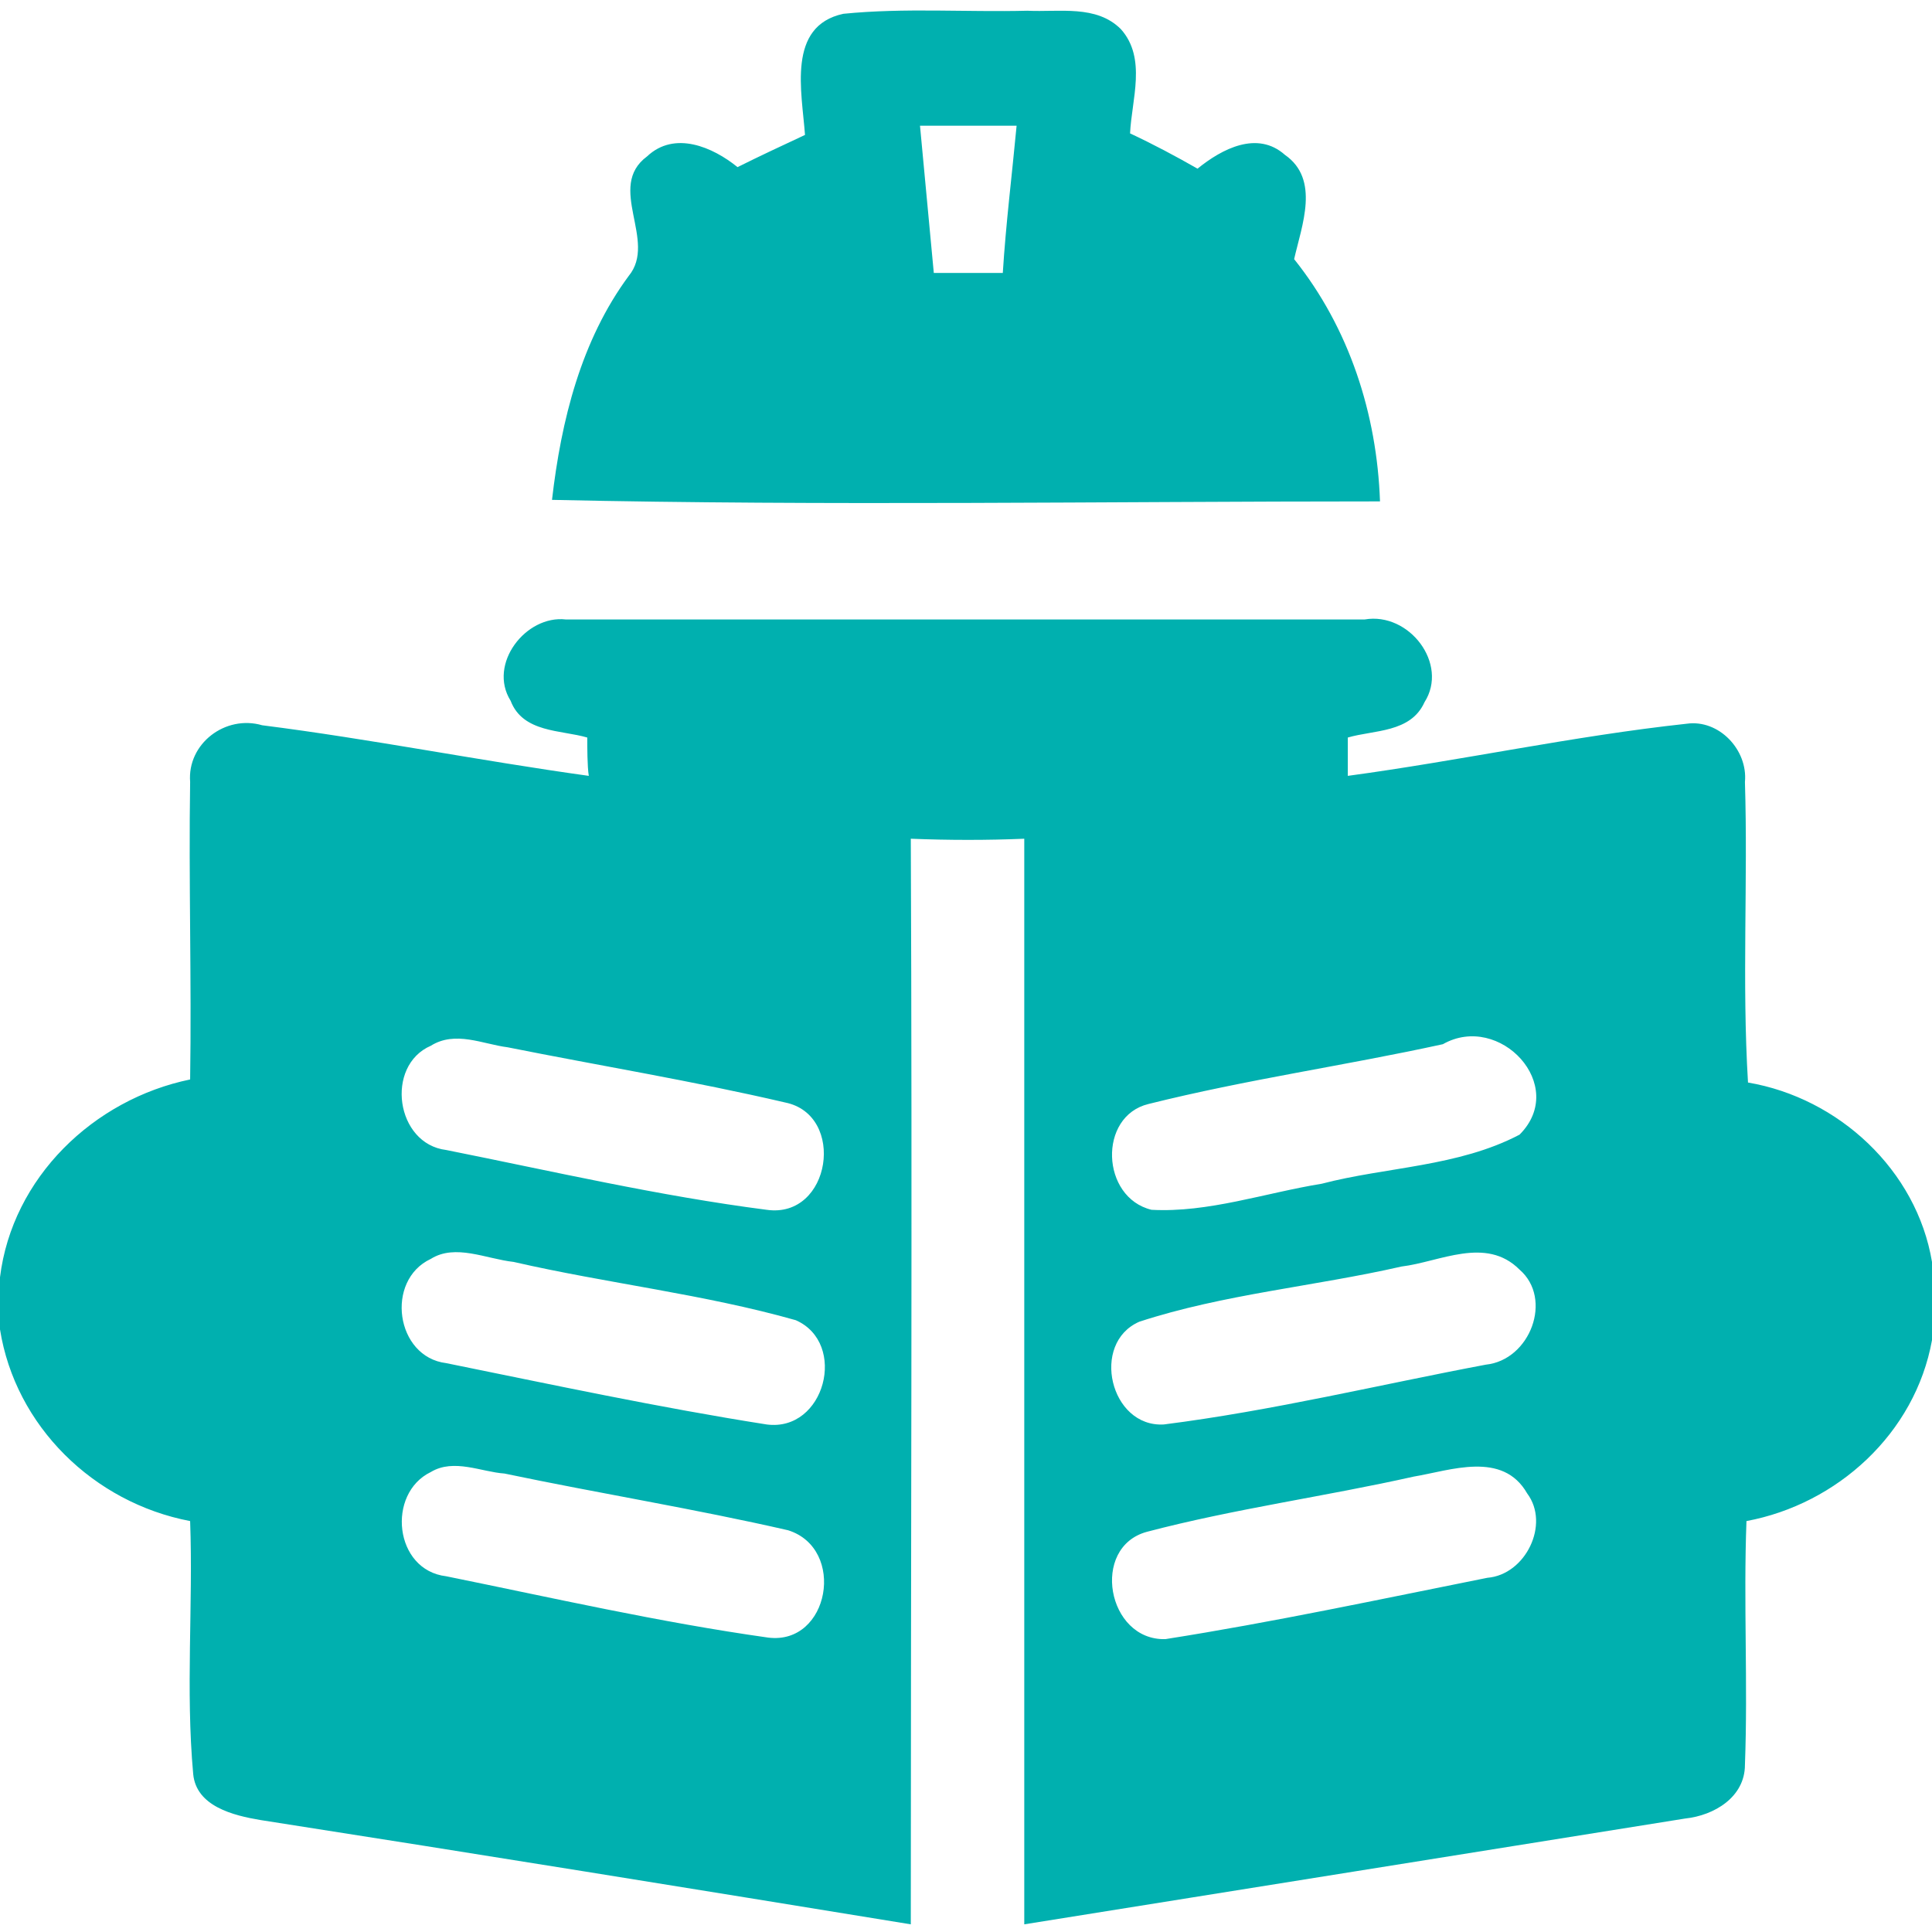
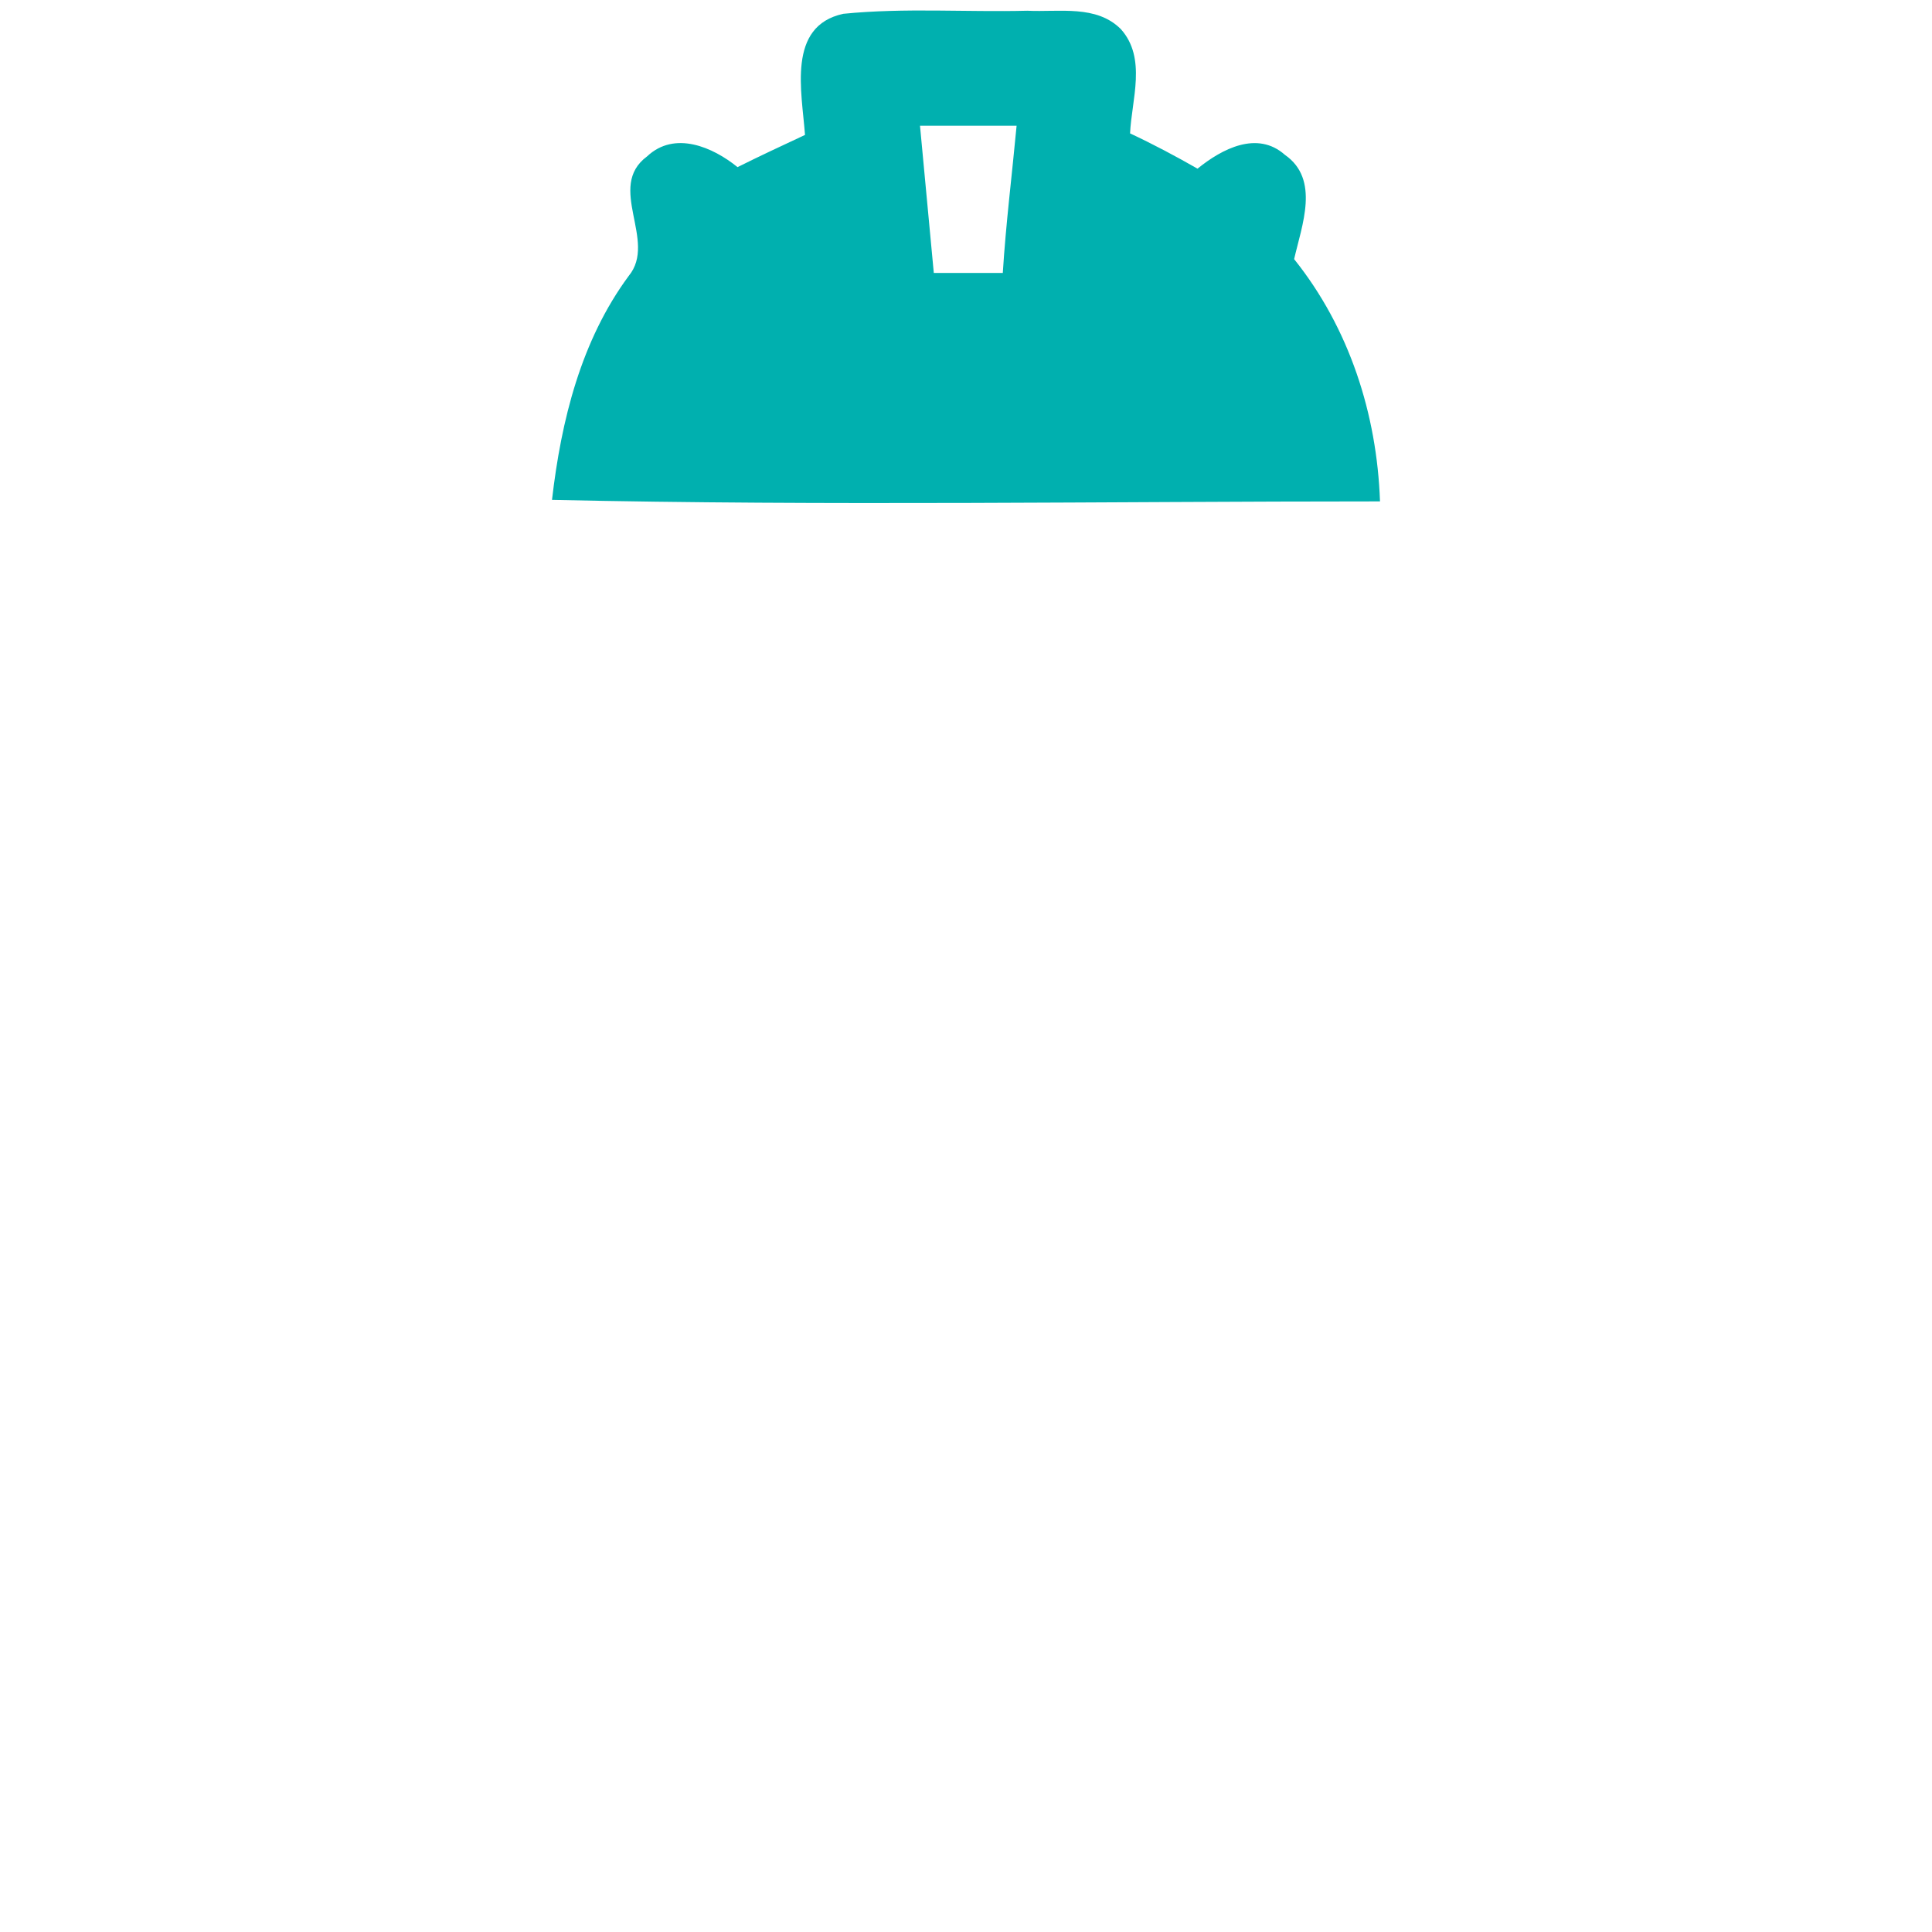
<svg xmlns="http://www.w3.org/2000/svg" width="126" height="126" viewBox="0 0 126 126" fill="#00b0af">
  <path d="M52.5 8.8C52.3 6 51.3 1.7 55 0.9 59 0.5 63 0.8 67 0.7 69.1 0.8 71.5 0.3 73.1 1.9 74.8 3.8 73.8 6.5 73.7 8.7 75.2 9.4 76.7 10.2 78.1 11 79.7 9.7 82 8.5 83.8 10.1 86.1 11.7 84.9 14.7 84.4 16.9 88 21.4 89.8 27 90 32.7 72 32.7 54 33 36 32.6 36.6 27.4 37.9 22.2 41 18 42.9 15.7 39.5 12.2 42.2 10.2 44 8.5 46.5 9.6 48.1 10.9 49.5 10.2 51 9.5 52.5 8.8M60 8.2C60.3 11.4 60.6 14.6 60.9 17.8 62.4 17.8 63.9 17.8 65.4 17.8 65.6 14.6 66 11.4 66.3 8.2 64.2 8.2 62.1 8.2 60 8.2Z" />
-   <path d="M33.3 45.7C31.8 43.3 34.3 40.1 36.9 40.4 54.3 40.4 71.7 40.4 89 40.4 91.9 39.9 94.5 43.3 92.9 45.8 92 47.8 89.6 47.6 87.9 48.1 87.9 48.7 87.9 50 87.9 50.6 95.3 49.6 102.6 48 110 47.2 112.1 46.9 114 48.9 113.8 51 114 57.5 113.6 64 114 70.6 119.9 71.6 125 76.3 126 82.3L126 87.4C124.9 93.5 119.8 98.1 113.9 99.2 113.7 104.5 114 109.8 113.8 115.1 113.8 117.2 111.8 118.4 109.9 118.6 95.5 120.9 81.2 123.2 66.8 125.5 66.8 101.9 66.8 78.3 66.8 54.7 64.4 54.8 61.9 54.8 59.4 54.7 59.5 78.3 59.4 101.9 59.4 125.5 45.3 123.2 31.1 120.9 17 118.7 15.2 118.4 12.8 117.8 12.6 115.7 12.1 110.2 12.6 104.7 12.4 99.2 6.1 98 1 93 0 86.7L0 83.3C0.8 76.8 6.1 71.7 12.4 70.4 12.5 63.9 12.3 57.4 12.4 51 12.2 48.5 14.7 46.6 17.1 47.3 24.2 48.2 31.2 49.6 38.4 50.6 38.3 50 38.3 48.7 38.3 48.1 36.6 47.6 34.1 47.8 33.3 45.7M28.1 68.2C25.1 69.5 25.8 74.6 29.1 75 36.1 76.4 43 78 50 78.9 54.2 79.5 55.2 72.7 51.2 71.9 45.2 70.5 39.1 69.5 33.1 68.3 31.5 68.1 29.7 67.2 28.1 68.2M94.1 68.1C87.7 69.5 81.3 70.4 74.9 72 71.6 72.8 71.8 78.1 75.1 78.9 78.8 79.1 82.5 77.8 86.2 77.2 90.4 76.1 95.1 76.1 99.1 74 102.3 70.8 97.8 66 94.1 68.1M28.1 82.1C25.1 83.5 25.8 88.5 29.1 88.9 36 90.3 43 91.8 50 92.9 53.8 93.4 55.3 87.6 51.9 86.1 45.9 84.4 39.6 83.7 33.5 82.3 31.7 82.1 29.7 81.1 28.1 82.1M91.4 82.6C85.7 83.9 79.8 84.4 74.3 86.2 71.1 87.6 72.4 93.1 75.9 92.9 83 92 90 90.3 96.9 89 99.8 88.7 101.3 84.7 99.1 82.8 96.9 80.6 93.9 82.3 91.4 82.6M28.1 96C25.2 97.4 25.7 102.4 29.1 102.8 36 104.2 43 105.8 50.1 106.8 54.1 107.3 55.2 101 51.4 99.8 45.3 98.4 39.1 97.4 32.9 96.1 31.4 96 29.6 95.1 28.1 96M92.2 96.3C86.4 97.6 80.5 98.4 74.8 99.9 71.1 100.9 72.2 107 76 106.9 83 105.8 90 104.3 97 102.9 99.5 102.7 101.1 99.4 99.6 97.4 98 94.6 94.6 95.9 92.2 96.3Z" />
</svg>